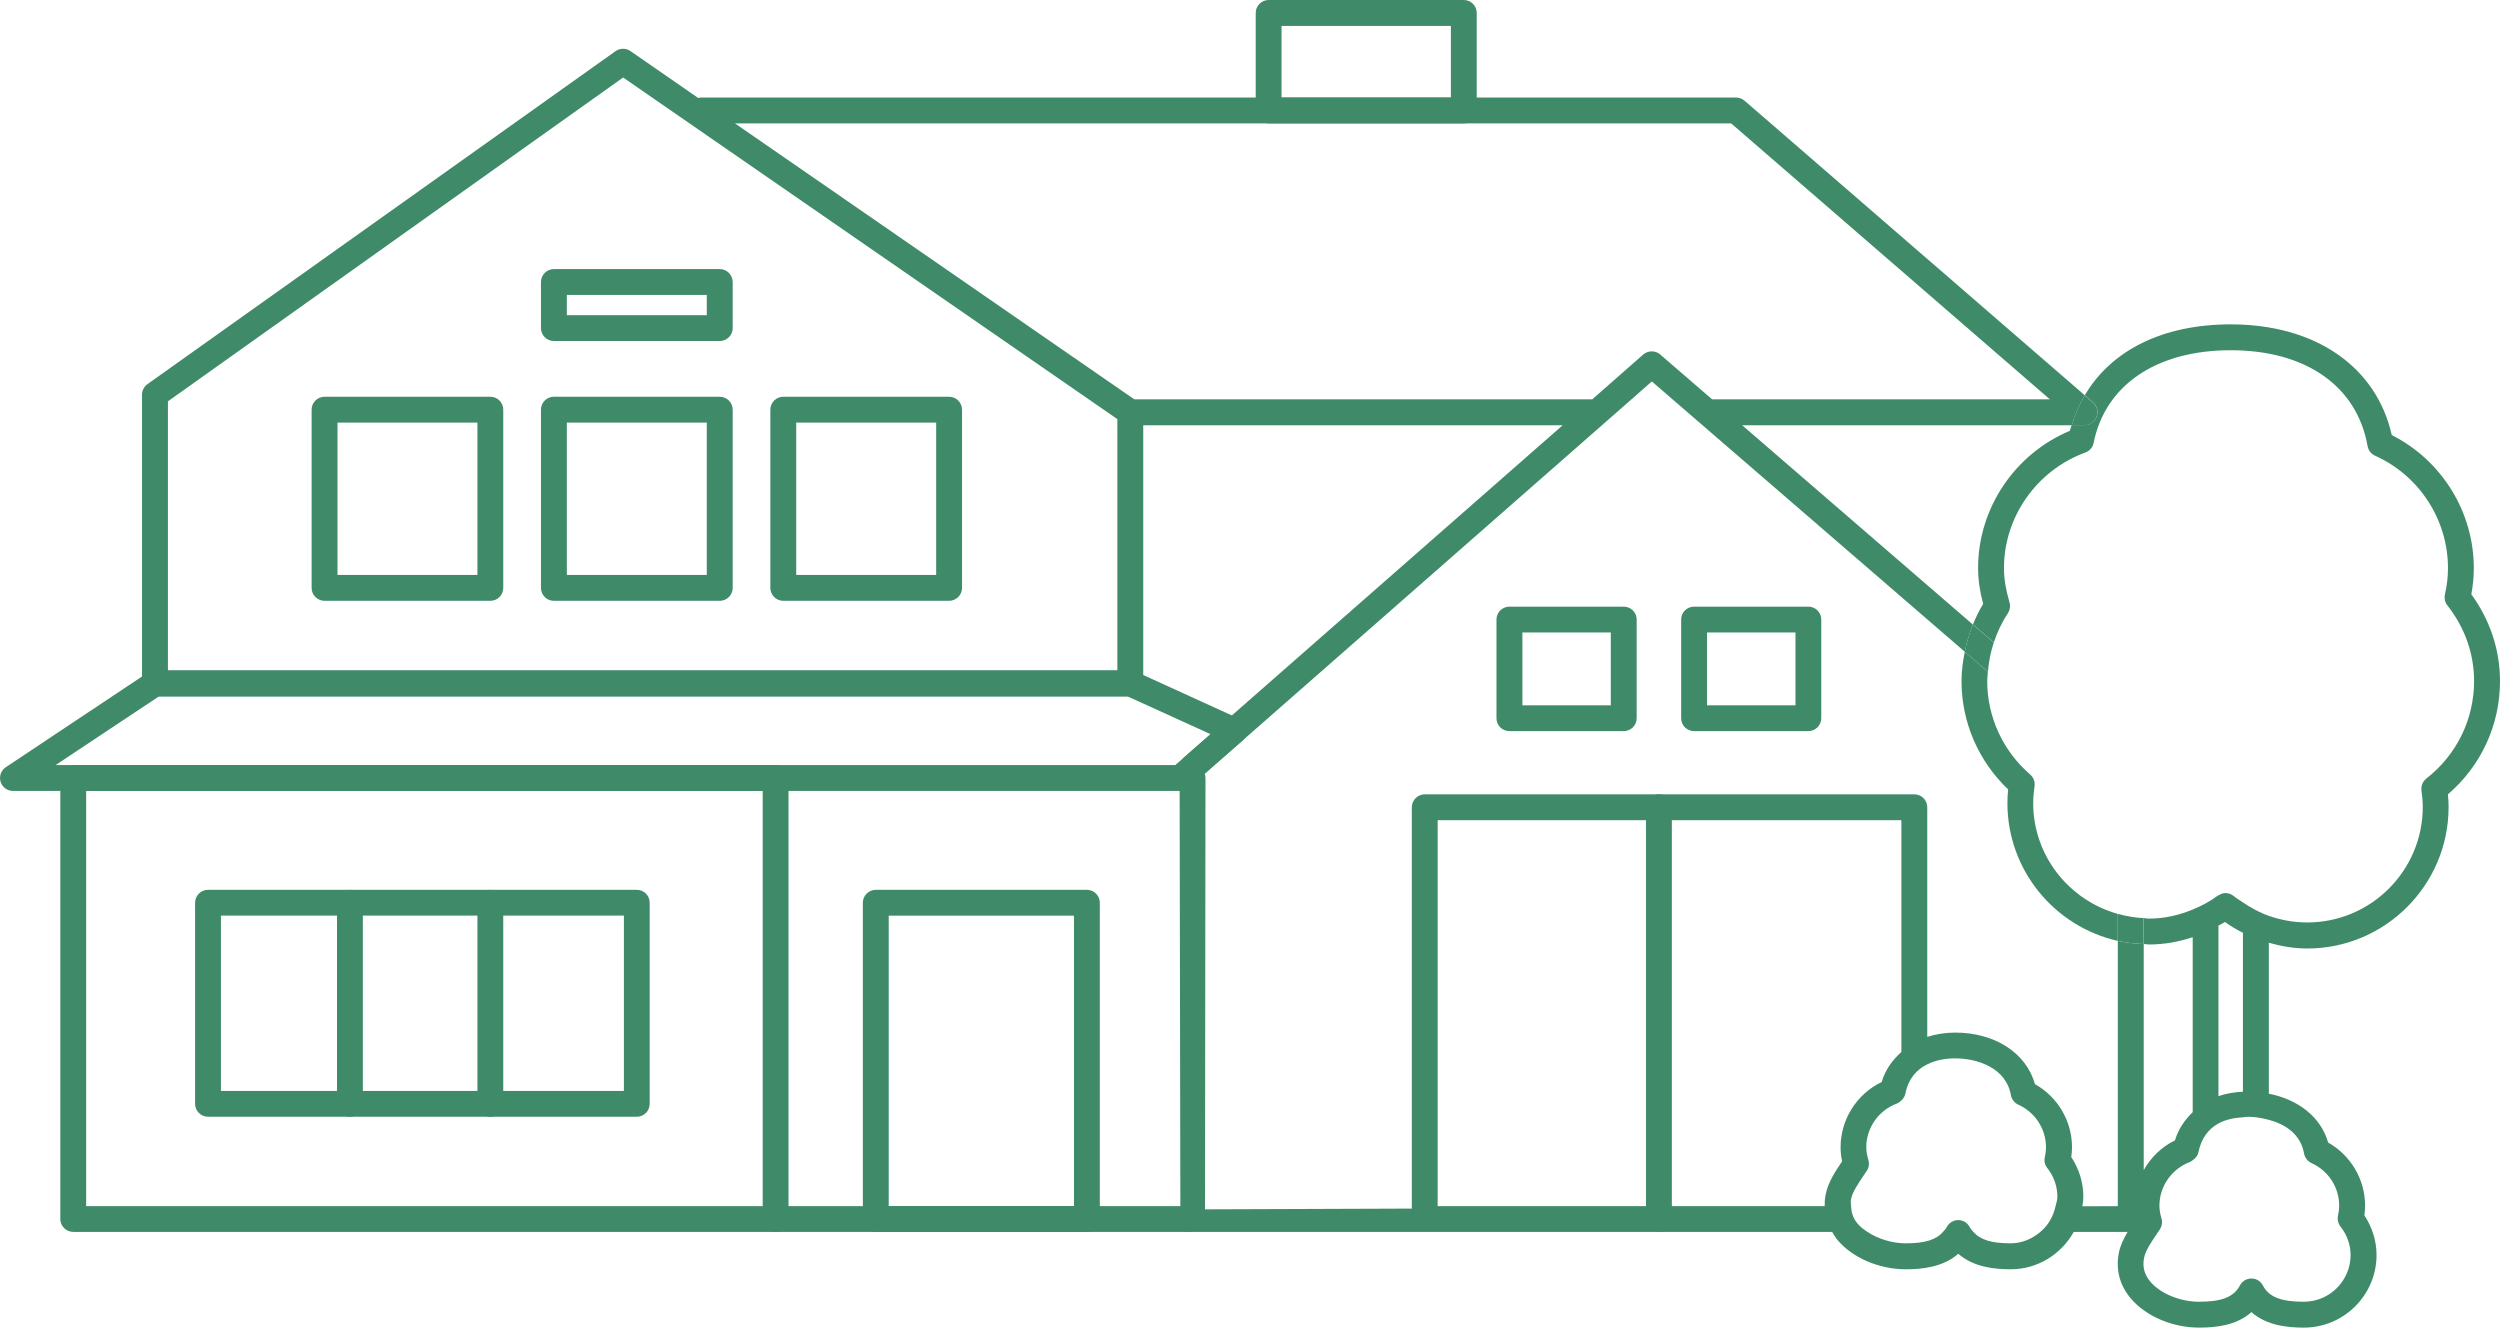
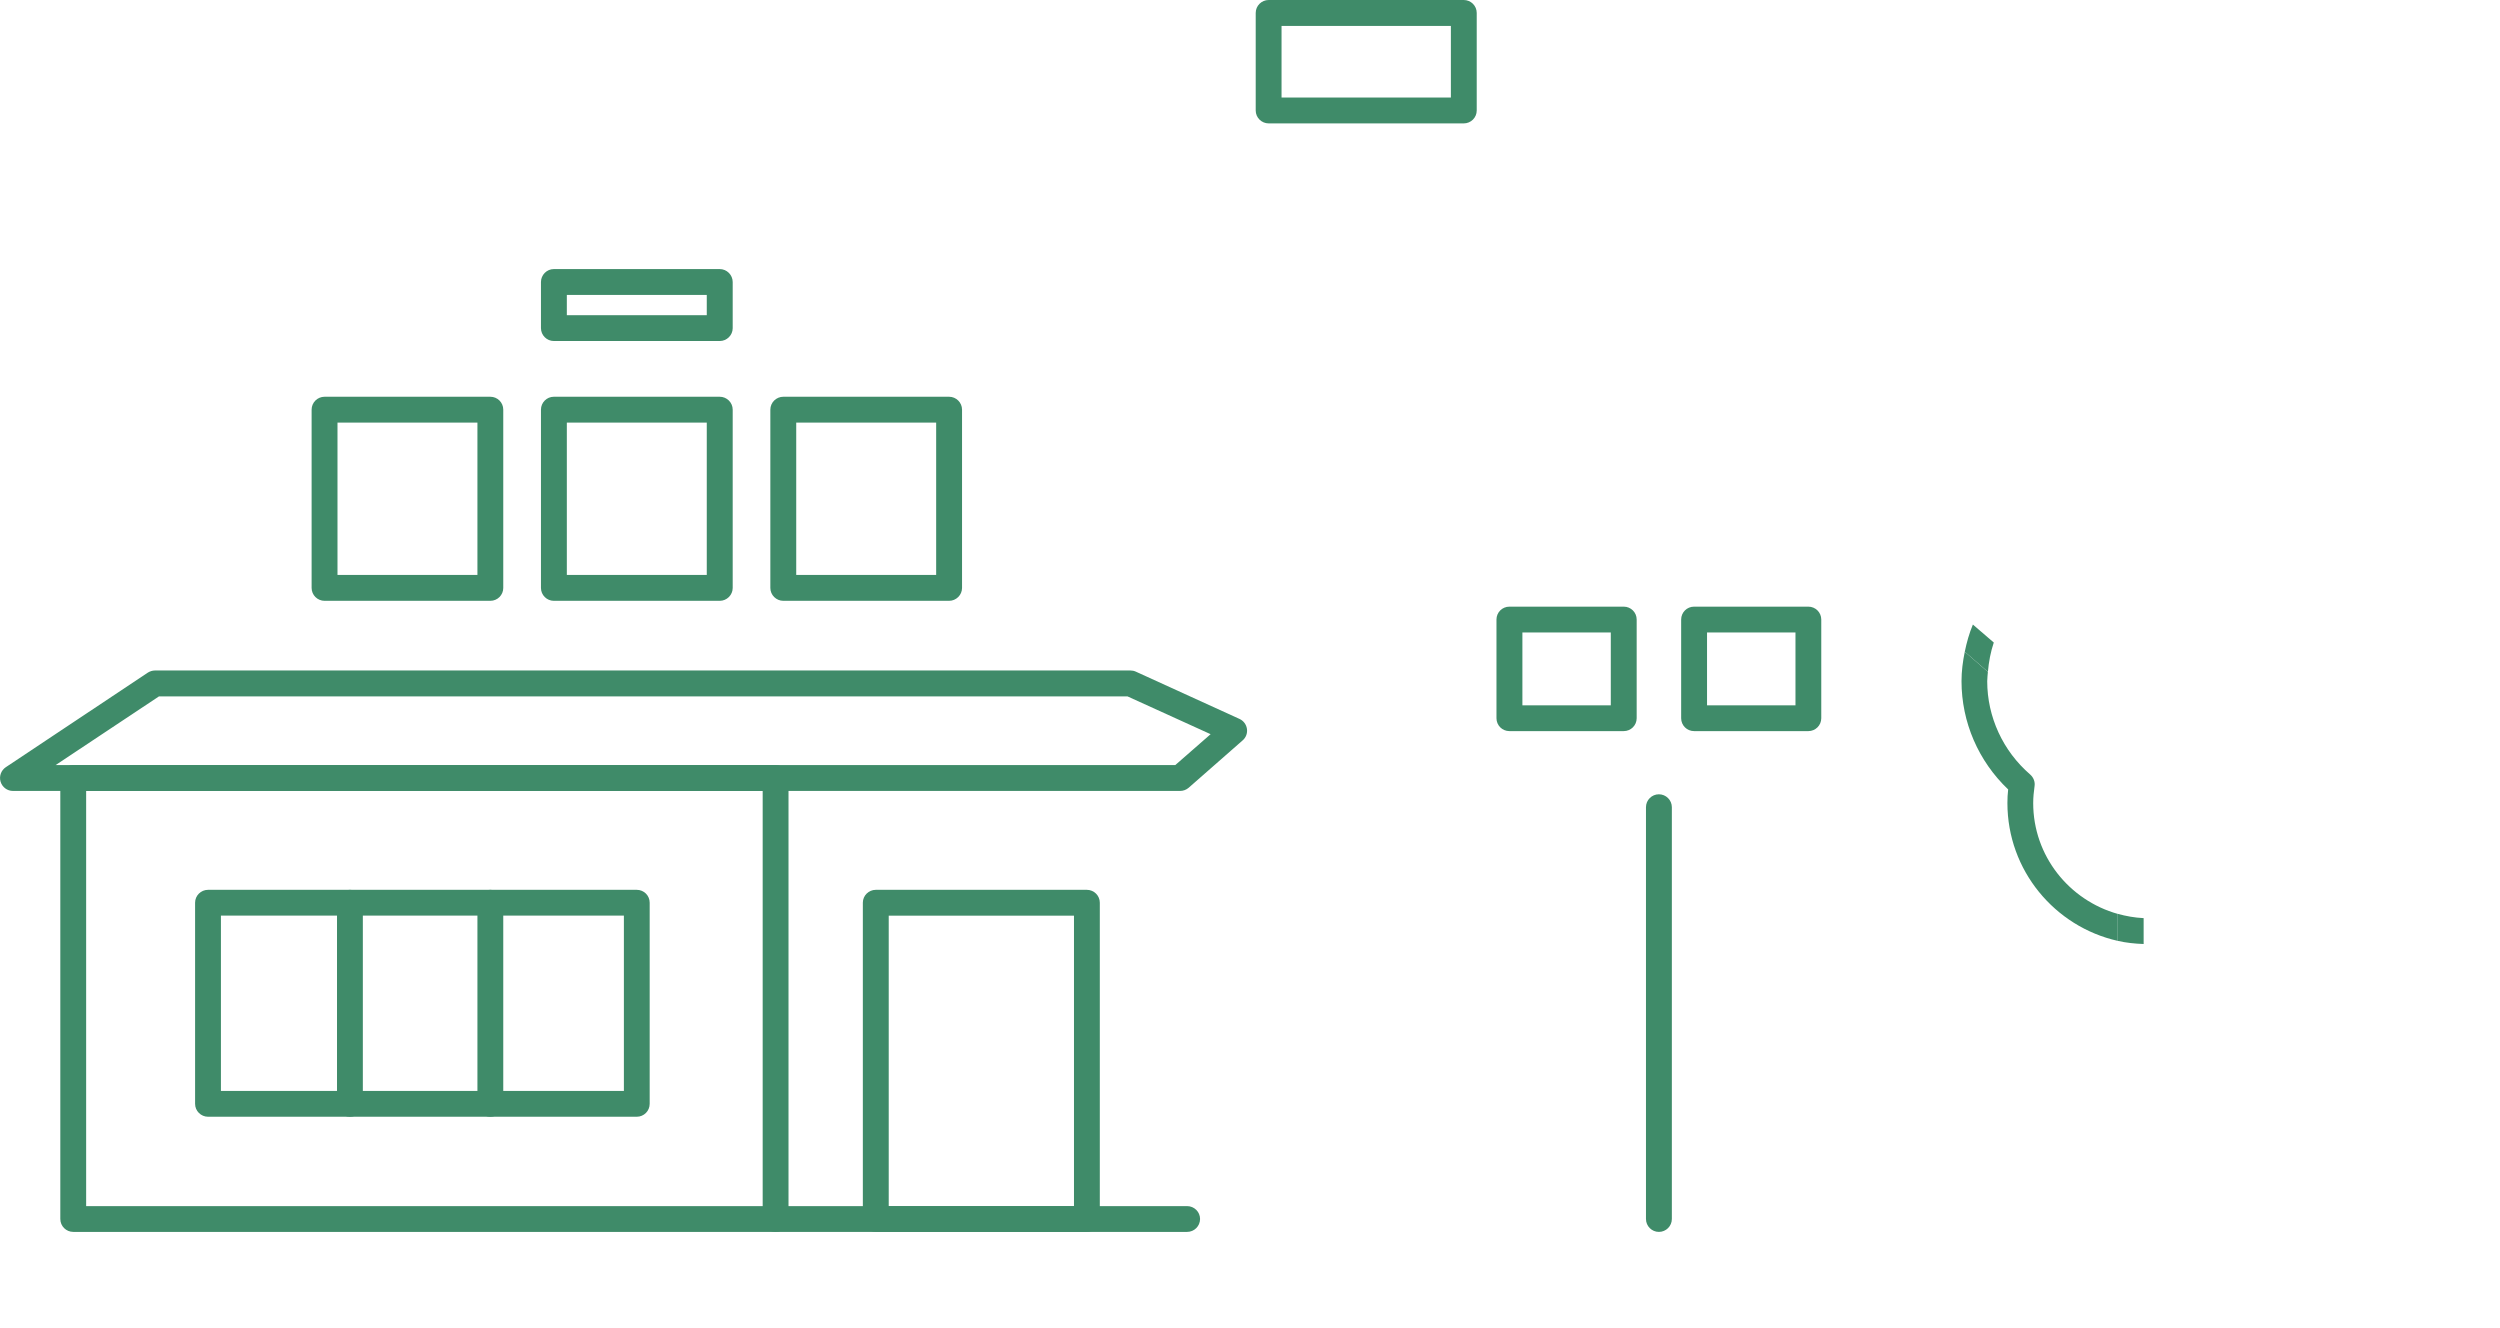
<svg xmlns="http://www.w3.org/2000/svg" version="1.1" id="Layer_1" x="0px" y="0px" viewBox="0 0 56.705 30.112" enable-background="new 0 0 56.705 30.112" xml:space="preserve">
  <g>
    <g>
      <path fill="#3F8B69" d="M33.201,2.799h-4.425c-0.161,0-0.294-0.131-0.294-0.292V0.293C28.482,0.131,28.615,0,28.776,0h4.425    c0.162,0,0.294,0.131,0.294,0.293v2.214C33.495,2.668,33.363,2.799,33.201,2.799z M29.068,2.212h3.841V0.588h-3.841V2.212z" />
    </g>
    <polygon fill="none" points="3.809,9.103 3.809,15.207 25.344,15.207 25.344,9.506 14.135,1.758  " />
    <path fill="none" d="M37.656,8.04l1.179,1.018h7.66l-7.229-6.259H16.672l9.058,6.259h10.386l1.156-1.016   C37.381,7.946,37.548,7.946,37.656,8.04z" />
    <g>
      <path fill="#3F8B69" d="M26.769,17.94H0.292c-0.127,0-0.242-0.085-0.279-0.21c-0.037-0.122,0.011-0.256,0.118-0.328l3.223-2.146    c0.049-0.03,0.104-0.048,0.163-0.048h22.121c0.043,0,0.084,0.008,0.122,0.025l2.355,1.074c0.09,0.041,0.153,0.125,0.168,0.224    c0.015,0.1-0.022,0.198-0.098,0.263l-1.224,1.074C26.909,17.913,26.84,17.94,26.769,17.94z M1.262,17.353h25.396l0.801-0.7    l-1.884-0.857H3.605L1.262,17.353z" />
    </g>
    <g>
      <path fill="#3F8B69" d="M17.593,27.942H1.662c-0.162,0-0.294-0.131-0.294-0.293V17.645c0-0.16,0.132-0.292,0.294-0.292h15.931    c0.161,0,0.292,0.132,0.292,0.292v10.005C17.885,27.812,17.754,27.942,17.593,27.942z M1.954,27.358h15.345V17.94H1.954V27.358z" />
    </g>
    <g>
      <path fill="#3F8B69" d="M26.926,27.942h-9.333c-0.162,0-0.294-0.131-0.294-0.293c0-0.161,0.132-0.292,0.294-0.292h9.333    c0.162,0,0.294,0.131,0.294,0.292C27.219,27.812,27.088,27.942,26.926,27.942z" />
    </g>
    <g>
      <path fill="#3F8B69" d="M24.652,27.942h-4.787c-0.161,0-0.294-0.131-0.294-0.293v-7.174c0-0.162,0.133-0.292,0.294-0.292h4.787    c0.161,0,0.294,0.13,0.294,0.292v7.174C24.946,27.812,24.813,27.942,24.652,27.942z M20.158,27.358h4.202v-6.589h-4.202V27.358z" />
    </g>
    <g>
      <path fill="#3F8B69" d="M11.121,13.628H7.362c-0.162,0-0.294-0.132-0.294-0.292V9.292c0-0.162,0.132-0.293,0.294-0.293h3.759    c0.164,0,0.294,0.131,0.294,0.293v4.044C11.415,13.496,11.285,13.628,11.121,13.628z M7.655,13.04h3.174V9.586H7.655V13.04z" />
    </g>
    <g>
      <path fill="#3F8B69" d="M21.527,13.628h-3.759c-0.162,0-0.295-0.132-0.295-0.292V9.292c0-0.162,0.133-0.293,0.295-0.293h3.759    c0.161,0,0.294,0.131,0.294,0.293v4.044C21.821,13.496,21.688,13.628,21.527,13.628z M18.06,13.04h3.174V9.586H18.06" />
    </g>
    <g>
      <path fill="#3F8B69" d="M16.325,13.628h-3.763c-0.16,0-0.292-0.132-0.292-0.292V9.292c0-0.162,0.132-0.293,0.292-0.293h3.763    c0.161,0,0.294,0.131,0.294,0.293v4.044C16.619,13.496,16.486,13.628,16.325,13.628z M12.857,13.04h3.174V9.586h-3.174V13.04z" />
    </g>
    <g>
      <path fill="#3F8B69" d="M14.443,25.33H4.719c-0.161,0-0.294-0.131-0.294-0.293v-4.562c0-0.162,0.133-0.292,0.294-0.292h9.724    c0.163,0,0.293,0.13,0.293,0.292v4.562C14.736,25.199,14.606,25.33,14.443,25.33z M5.011,24.745h9.14v-3.977h-9.14V24.745z" />
    </g>
    <g>
      <path fill="#3F8B69" d="M7.938,25.33c-0.162,0-0.294-0.131-0.294-0.293v-4.562c0-0.162,0.132-0.292,0.294-0.292    c0.16,0,0.292,0.13,0.292,0.292v4.562C8.23,25.199,8.098,25.33,7.938,25.33z" />
    </g>
    <g>
      <path fill="#3F8B69" d="M11.121,25.33c-0.16,0-0.292-0.131-0.292-0.293v-4.562c0-0.162,0.132-0.292,0.292-0.292    c0.164,0,0.294,0.13,0.294,0.292v4.562C11.415,25.199,11.285,25.33,11.121,25.33z" />
    </g>
    <g>
      <path fill="#3F8B69" d="M16.325,7.735h-3.763c-0.16,0-0.292-0.132-0.292-0.292V6.397c0-0.161,0.132-0.294,0.292-0.294h3.763    c0.161,0,0.294,0.133,0.294,0.294v1.047C16.619,7.604,16.486,7.735,16.325,7.735z M12.857,7.149h3.174v-0.46h-3.174V7.149z" />
    </g>
    <g>
      <path fill="#3F8B69" d="M36.83,16.583h-2.593c-0.163,0-0.294-0.13-0.294-0.292v-2.239c0-0.162,0.131-0.292,0.294-0.292h2.593    c0.161,0,0.293,0.13,0.293,0.292v2.239C37.123,16.453,36.991,16.583,36.83,16.583z M34.531,15.998h2.005v-1.653h-2.005V15.998z" />
    </g>
    <g>
      <path fill="#3F8B69" d="M41.017,16.583h-2.592c-0.162,0-0.293-0.13-0.293-0.292v-2.239c0-0.162,0.131-0.292,0.293-0.292h2.592    c0.161,0,0.293,0.13,0.293,0.292v2.239C41.31,16.453,41.178,16.583,41.017,16.583z M38.719,15.998h2.006v-1.653h-2.006V15.998z" />
    </g>
    <g>
      <path fill="#3F8B69" d="M37.627,27.942c-0.161,0-0.293-0.131-0.293-0.293v-9.34c0-0.162,0.132-0.293,0.293-0.293    c0.161,0,0.294,0.131,0.294,0.293v9.34C37.921,27.812,37.788,27.942,37.627,27.942z" />
    </g>
    <path fill="none" d="M41.783,26.341c-0.024-0.109-0.035-0.217-0.035-0.32c0-0.632,0.369-1.209,0.932-1.479   c0.083-0.28,0.247-0.501,0.447-0.682v-5.257H32.609v8.755h8.778c-0.003-0.084,0.004-0.17,0.021-0.257   C41.463,26.815,41.639,26.553,41.783,26.341z" />
    <path fill="none" d="M53.031,27.569c0.017-0.074,0.026-0.149,0.026-0.224c0-0.416-0.246-0.793-0.628-0.965   c-0.087-0.041-0.151-0.123-0.168-0.216c-0.108-0.616-0.75-0.835-1.268-0.835c-0.441,0-0.993,0.142-1.127,0.808   c-0.021,0.1-0.09,0.182-0.188,0.216c-0.416,0.155-0.696,0.552-0.696,0.992c0,0.088,0.016,0.186,0.047,0.292   c0.024,0.083,0.011,0.172-0.037,0.244l-0.074,0.112c-0.118,0.175-0.254,0.373-0.285,0.54c-0.038,0.2,0.007,0.375,0.142,0.535   c0.224,0.267,0.675,0.456,1.102,0.456c0.522,0,0.792-0.107,0.931-0.37c0.051-0.097,0.151-0.157,0.259-0.157   c0.109,0,0.21,0.06,0.261,0.157c0.138,0.263,0.407,0.37,0.93,0.37c0.584,0,1.06-0.475,1.06-1.061c0-0.231-0.081-0.457-0.23-0.646   C53.031,27.746,53.011,27.656,53.031,27.569z" />
-     <polygon fill="none" points="3.809,9.103 3.809,15.207 25.344,15.207 25.344,9.506 14.135,1.758  " />
    <path fill="none" d="M44.749,14.166c0.065-0.16,0.142-0.316,0.232-0.466c-0.078-0.292-0.115-0.555-0.115-0.813   c0-1.355,0.829-2.587,2.08-3.113c0.01-0.045,0.031-0.085,0.045-0.129h-7.476L44.749,14.166z" />
    <path fill="none" d="M37.271,8.042c0.109-0.096,0.276-0.096,0.385-0.002l1.179,1.018h7.66l-7.229-6.259H16.672l9.058,6.259h10.386   L37.271,8.042z" />
    <path fill="none" d="M42.679,24.541c0.083-0.28,0.247-0.501,0.447-0.682v-5.257H32.609v8.755h8.778   c-0.003-0.084,0.004-0.17,0.021-0.257c0.055-0.286,0.231-0.548,0.375-0.76c-0.024-0.109-0.035-0.217-0.035-0.32   C41.748,25.389,42.117,24.812,42.679,24.541z" />
    <path fill="none" d="M49.331,25.866c0.077-0.262,0.225-0.466,0.402-0.64v-3.969c-0.319,0.108-0.652,0.166-0.996,0.166   c-0.04,0-0.076-0.01-0.115-0.012v5.128C48.784,26.254,49.026,26.013,49.331,25.866z" />
    <path fill="none" d="M45.531,18.214c0-0.104,0.006-0.205,0.017-0.308c-0.675-0.642-1.058-1.526-1.058-2.456   c0-0.226,0.029-0.448,0.074-0.667l-5.948-5.138l-0.681-0.588l-0.47-0.406l-0.462,0.406l-0.67,0.588l-9.01,7.903   c0.013,0.029,0.018,0.063,0.018,0.101l-0.011,9.78l4.691-0.017V18.31c0-0.162,0.134-0.293,0.293-0.293h11.104   c0.161,0,0.292,0.131,0.292,0.293v5.208c0.193-0.06,0.402-0.097,0.633-0.097c0.901,0,1.611,0.462,1.81,1.169   c0.515,0.289,0.84,0.835,0.84,1.431c0,0.073-0.005,0.146-0.017,0.222c0.179,0.27,0.274,0.578,0.274,0.898   c0,0.075-0.012,0.147-0.021,0.22l0.803-0.003v-6.017C46.604,21.019,45.531,19.742,45.531,18.214z" />
    <path fill="none" d="M50.874,21.158c-0.142-0.07-0.278-0.152-0.407-0.245c-0.047,0.03-0.098,0.053-0.148,0.082v3.866   c0.169-0.058,0.355-0.09,0.555-0.1V21.158z" />
    <path fill="none" d="M46.382,26.245c0.017-0.074,0.026-0.151,0.026-0.225c0-0.416-0.246-0.793-0.628-0.965   c-0.088-0.041-0.15-0.121-0.168-0.217c-0.106-0.613-0.749-0.833-1.267-0.833c-0.205,0-0.432,0.036-0.633,0.137   c-0.229,0.113-0.423,0.313-0.495,0.669c-0.013,0.061-0.047,0.11-0.091,0.151c-0.028,0.026-0.059,0.052-0.096,0.066   c-0.417,0.152-0.698,0.553-0.698,0.991c0,0.089,0.017,0.187,0.048,0.293c0.024,0.083,0.012,0.172-0.037,0.244l-0.075,0.111   c-0.117,0.176-0.253,0.372-0.284,0.541c-0.01,0.053,0.003,0.099,0.004,0.148c0.005,0.139,0.041,0.27,0.139,0.388   c0.061,0.073,0.141,0.139,0.231,0.197c0.239,0.159,0.561,0.259,0.869,0.259c0.435,0,0.691-0.08,0.845-0.259   c0.03-0.035,0.063-0.067,0.086-0.11c0.05-0.098,0.151-0.158,0.26-0.158c0.108,0,0.208,0.06,0.259,0.158   c0.023,0.043,0.054,0.075,0.084,0.11c0.156,0.179,0.412,0.259,0.847,0.259c0.259,0,0.488-0.104,0.672-0.259   c0.177-0.146,0.292-0.349,0.344-0.579c0.017-0.074,0.043-0.143,0.043-0.223c0-0.231-0.078-0.457-0.229-0.649   C46.382,26.423,46.361,26.332,46.382,26.245z" />
    <path fill="none" d="M50.994,25.33c-0.039,0-0.079,0.01-0.12,0.012c-0.188,0.011-0.382,0.046-0.555,0.141   c-0.212,0.118-0.386,0.321-0.452,0.655c-0.016,0.077-0.067,0.138-0.134,0.18c-0.019,0.012-0.032,0.029-0.054,0.036   c-0.416,0.155-0.696,0.552-0.696,0.992c0,0.088,0.016,0.186,0.047,0.292c0.024,0.083,0.011,0.172-0.037,0.244l-0.074,0.112   c-0.118,0.175-0.254,0.373-0.285,0.54c-0.038,0.2,0.007,0.375,0.142,0.535c0.224,0.267,0.675,0.456,1.102,0.456   c0.522,0,0.792-0.107,0.931-0.37c0.051-0.097,0.151-0.157,0.259-0.157c0.109,0,0.21,0.06,0.261,0.157   c0.138,0.263,0.407,0.37,0.93,0.37c0.584,0,1.06-0.475,1.06-1.061c0-0.231-0.081-0.457-0.23-0.646   c-0.055-0.072-0.074-0.162-0.055-0.249c0.017-0.074,0.026-0.149,0.026-0.224c0-0.416-0.246-0.793-0.628-0.965   c-0.087-0.041-0.151-0.123-0.168-0.216c-0.076-0.437-0.423-0.666-0.801-0.767C51.303,25.357,51.146,25.33,50.994,25.33z" />
    <path fill="#3F8B69" d="M46.117,18.214c0-0.126,0.013-0.255,0.03-0.376c0.017-0.103-0.021-0.201-0.098-0.27   c-0.618-0.533-0.975-1.306-0.975-2.118c0-0.071,0.011-0.14,0.015-0.211l-0.524-0.456c-0.045,0.219-0.074,0.441-0.074,0.667   c0,0.93,0.383,1.814,1.058,2.456c-0.012,0.103-0.017,0.203-0.017,0.308c0,1.528,1.073,2.805,2.503,3.127v-0.612   C46.932,20.419,46.117,19.414,46.117,18.214z" />
-     <path fill="#3F8B69" d="M47.281,9.646c0.122,0,0.231-0.077,0.273-0.19c0.044-0.115,0.011-0.246-0.08-0.325l-0.188-0.163   c-0.122,0.21-0.224,0.434-0.295,0.679H47.281z" />
    <path fill="#3F8B69" d="M45.09,15.239c0.019-0.227,0.061-0.45,0.133-0.665l-0.474-0.408c-0.083,0.199-0.141,0.406-0.184,0.617   L45.09,15.239z" />
-     <path fill="#3F8B69" d="M56.705,15.45c0-0.708-0.226-1.387-0.65-1.97c0.037-0.203,0.056-0.398,0.056-0.593   c0-1.276-0.726-2.445-1.861-3.019c-0.349-1.552-1.732-2.511-3.653-2.511c-1.545,0-2.711,0.591-3.31,1.608l0.188,0.163   c0.091,0.079,0.124,0.21,0.08,0.325c-0.042,0.113-0.151,0.19-0.273,0.19h-0.29c-0.014,0.044-0.035,0.084-0.045,0.129   c-1.251,0.526-2.08,1.758-2.08,3.113c0,0.258,0.037,0.521,0.115,0.813c-0.091,0.149-0.167,0.306-0.232,0.466l0.474,0.408   c0.077-0.233,0.181-0.455,0.32-0.664c0.046-0.072,0.061-0.162,0.035-0.245c-0.084-0.291-0.125-0.537-0.125-0.777   c0-1.163,0.742-2.217,1.847-2.623c0.095-0.034,0.166-0.116,0.186-0.216c0.265-1.317,1.429-2.103,3.11-2.103   c1.704,0,2.864,0.812,3.105,2.175c0.017,0.096,0.079,0.176,0.169,0.217c1.005,0.452,1.654,1.453,1.654,2.55   c0,0.194-0.022,0.39-0.07,0.6c-0.018,0.086,0.002,0.178,0.057,0.246c0.396,0.503,0.605,1.098,0.605,1.717   c0,0.868-0.396,1.674-1.083,2.21c-0.081,0.064-0.124,0.167-0.11,0.27c0.017,0.124,0.029,0.247,0.029,0.374   c0,1.444-1.175,2.62-2.62,2.62c-0.3,0-0.593-0.053-0.871-0.15c-0.208-0.072-0.403-0.18-0.587-0.304   c-0.07-0.047-0.145-0.092-0.212-0.146c-0.054-0.045-0.12-0.067-0.187-0.067c-0.055,0-0.108,0.022-0.156,0.052   c0,0-0.013,0.003-0.018,0.008c-0.178,0.131-0.369,0.233-0.567,0.314c-0.314,0.13-0.649,0.206-0.996,0.206   c-0.04,0-0.076-0.009-0.115-0.012v0.587c0.039,0.002,0.075,0.012,0.115,0.012c0.344,0,0.677-0.059,0.996-0.166v3.969   c-0.178,0.174-0.325,0.378-0.402,0.64c-0.305,0.146-0.547,0.388-0.709,0.674v-5.128c-0.201-0.007-0.398-0.028-0.588-0.071v6.017   l-0.803,0.003c0.01-0.072,0.021-0.144,0.021-0.22c0-0.32-0.096-0.629-0.274-0.898c0.012-0.075,0.017-0.148,0.017-0.222   c0-0.596-0.325-1.142-0.84-1.431c-0.198-0.707-0.908-1.169-1.81-1.169c-0.23,0-0.439,0.036-0.633,0.097V18.31   c0-0.162-0.131-0.293-0.292-0.293H32.316c-0.159,0-0.293,0.131-0.293,0.293v9.103l-4.691,0.017l0.011-9.78   c0-0.037-0.005-0.071-0.018-0.101l9.01-7.903l0.67-0.588l0.462-0.406l0.47,0.406l0.681,0.588l5.948,5.138   c0.043-0.211,0.101-0.418,0.184-0.617l-5.233-4.521h7.476c0.071-0.245,0.173-0.469,0.295-0.679L39.57,2.284   c-0.055-0.046-0.124-0.072-0.193-0.072H15.902c-0.023,0-0.046,0.004-0.067,0.009l-1.536-1.063c-0.102-0.07-0.234-0.068-0.337,0.002   L3.345,8.713C3.269,8.768,3.221,8.856,3.221,8.95v6.549c0,0.161,0.133,0.296,0.295,0.296h22.121c0.162,0,0.294-0.135,0.294-0.296   V9.646h9.513l-8.589,7.534c-0.1,0.088-0.125,0.229-0.072,0.346c-0.018,0.035-0.026,0.075-0.027,0.118l0.017,9.786   c-0.001,0.077-0.111,0.371-0.056,0.427c0.055,0.057,0.129,0.086,0.208,0.086h5.391h9.241c0.034,0.06,0.07,0.119,0.116,0.176   c0.338,0.408,0.947,0.671,1.554,0.671c0.363,0,0.844-0.046,1.191-0.352c0.348,0.306,0.827,0.352,1.189,0.352   c0.616,0,1.147-0.344,1.43-0.847h1.222c-0.089,0.149-0.169,0.31-0.201,0.483c-0.071,0.371,0.021,0.725,0.267,1.018   c0.337,0.406,0.945,0.669,1.553,0.669c0.363,0,0.844-0.042,1.189-0.351c0.348,0.308,0.828,0.351,1.19,0.351   c0.907,0,1.648-0.738,1.648-1.647c0-0.32-0.098-0.629-0.276-0.899c0.011-0.073,0.016-0.149,0.016-0.22   c0-0.596-0.325-1.142-0.838-1.432c-0.165-0.578-0.676-0.976-1.345-1.108v-3.424c0.28,0.081,0.574,0.131,0.871,0.131   c1.768,0,3.206-1.441,3.206-3.209c0-0.098-0.005-0.192-0.016-0.287C56.274,17.373,56.705,16.446,56.705,15.45z M25.344,15.207   H3.809V9.103l10.325-7.345l11.21,7.748V15.207z M25.729,9.058l-9.058-6.259h22.595l7.229,6.259h-7.66L37.656,8.04   c-0.108-0.094-0.275-0.094-0.385,0.002l-1.156,1.016H25.729z M41.408,27.101c-0.017,0.087-0.023,0.173-0.021,0.257h-8.778v-8.755   h10.518v5.257c-0.2,0.181-0.364,0.401-0.447,0.682c-0.563,0.271-0.932,0.848-0.932,1.479c0,0.104,0.011,0.211,0.035,0.32   C41.639,26.553,41.463,26.815,41.408,27.101z M46.623,27.363c-0.052,0.23-0.167,0.433-0.344,0.579   c-0.184,0.155-0.413,0.259-0.672,0.259c-0.435,0-0.69-0.08-0.847-0.259c-0.03-0.035-0.061-0.067-0.084-0.11   c-0.051-0.098-0.15-0.158-0.259-0.158c-0.108,0-0.21,0.06-0.26,0.158c-0.023,0.043-0.056,0.075-0.086,0.11   c-0.154,0.179-0.41,0.259-0.845,0.259c-0.308,0-0.63-0.1-0.869-0.259c-0.091-0.059-0.171-0.124-0.231-0.197   c-0.098-0.118-0.134-0.249-0.139-0.388c-0.001-0.049-0.014-0.095-0.004-0.148c0.031-0.169,0.167-0.365,0.284-0.541l0.075-0.111   c0.049-0.072,0.062-0.161,0.037-0.244c-0.031-0.106-0.048-0.204-0.048-0.293c0-0.438,0.281-0.839,0.698-0.991   c0.037-0.015,0.067-0.04,0.096-0.066c0.044-0.041,0.078-0.091,0.091-0.151c0.072-0.357,0.266-0.556,0.495-0.669   c0.201-0.101,0.428-0.137,0.633-0.137c0.518,0,1.16,0.22,1.267,0.833c0.018,0.096,0.08,0.176,0.168,0.217   c0.382,0.172,0.628,0.549,0.628,0.965c0,0.073-0.01,0.15-0.026,0.225c-0.021,0.087,0,0.178,0.055,0.246   c0.151,0.192,0.229,0.418,0.229,0.649C46.666,27.221,46.639,27.289,46.623,27.363z M50.319,20.995   c0.05-0.029,0.101-0.052,0.148-0.082c0.129,0.093,0.266,0.175,0.407,0.245v3.604c-0.199,0.01-0.386,0.042-0.555,0.1V20.995z    M52.261,26.165c0.017,0.093,0.081,0.175,0.168,0.216c0.382,0.172,0.628,0.549,0.628,0.965c0,0.074-0.01,0.149-0.026,0.224   c-0.02,0.087,0,0.177,0.055,0.249c0.149,0.189,0.23,0.415,0.23,0.646c0,0.586-0.476,1.061-1.06,1.061   c-0.522,0-0.792-0.107-0.93-0.37c-0.051-0.097-0.151-0.157-0.261-0.157c-0.107,0-0.208,0.06-0.259,0.157   c-0.139,0.263-0.408,0.37-0.931,0.37c-0.427,0-0.878-0.188-1.102-0.456c-0.135-0.16-0.18-0.335-0.142-0.535   c0.031-0.167,0.167-0.365,0.285-0.54l0.074-0.112c0.048-0.072,0.062-0.161,0.037-0.244c-0.031-0.106-0.047-0.204-0.047-0.292   c0-0.44,0.28-0.837,0.696-0.992c0.021-0.007,0.035-0.024,0.054-0.036c0.066-0.042,0.118-0.103,0.134-0.18   c0.066-0.334,0.24-0.537,0.452-0.655c0.173-0.095,0.367-0.13,0.555-0.141c0.041-0.002,0.081-0.012,0.12-0.012   c0.152,0,0.31,0.026,0.467,0.068C51.839,25.499,52.185,25.729,52.261,26.165z" />
    <path fill="#3F8B69" d="M48.034,21.341c0.189,0.043,0.387,0.064,0.588,0.071v-0.587c-0.206-0.01-0.398-0.045-0.588-0.097V21.341z" />
  </g>
</svg>